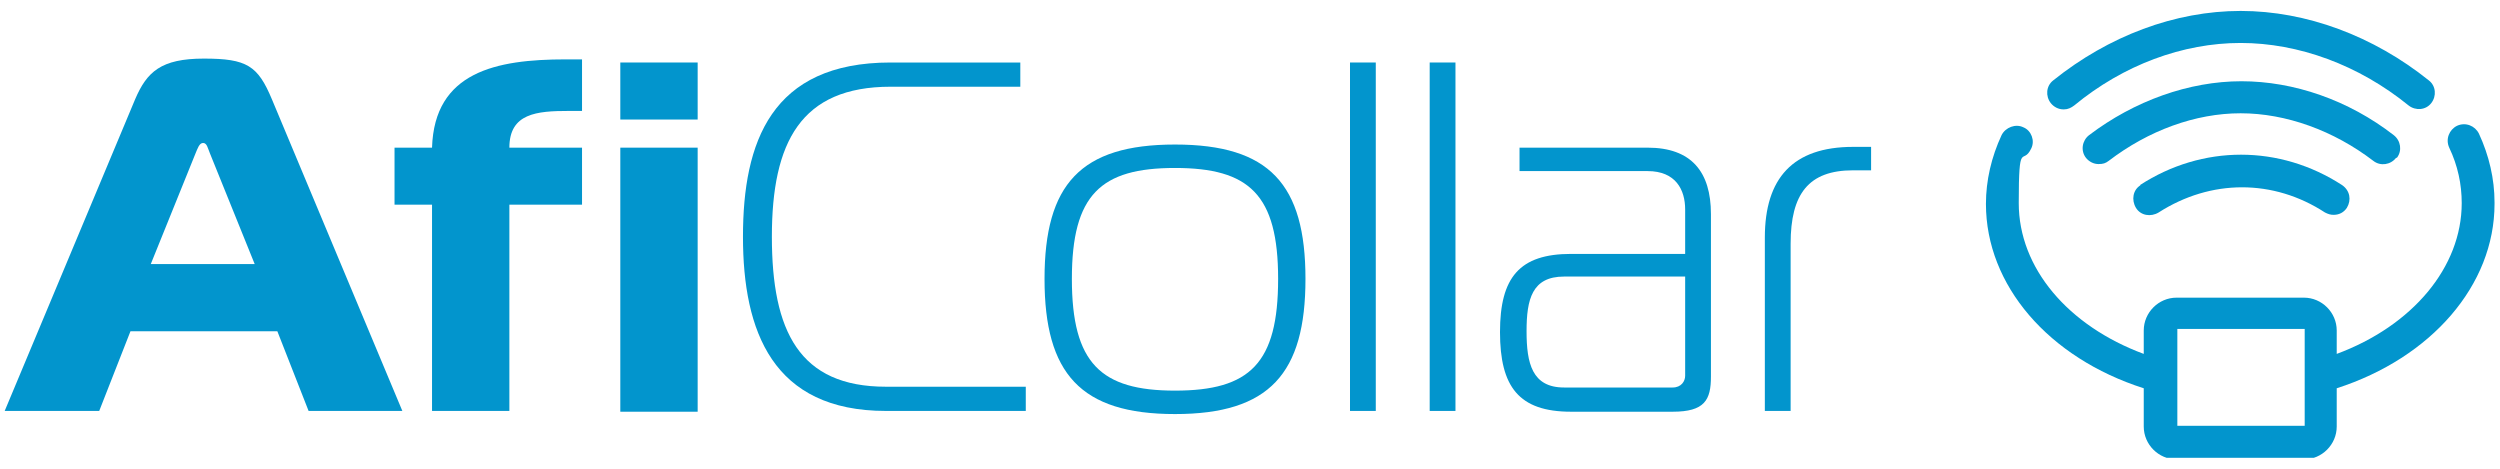
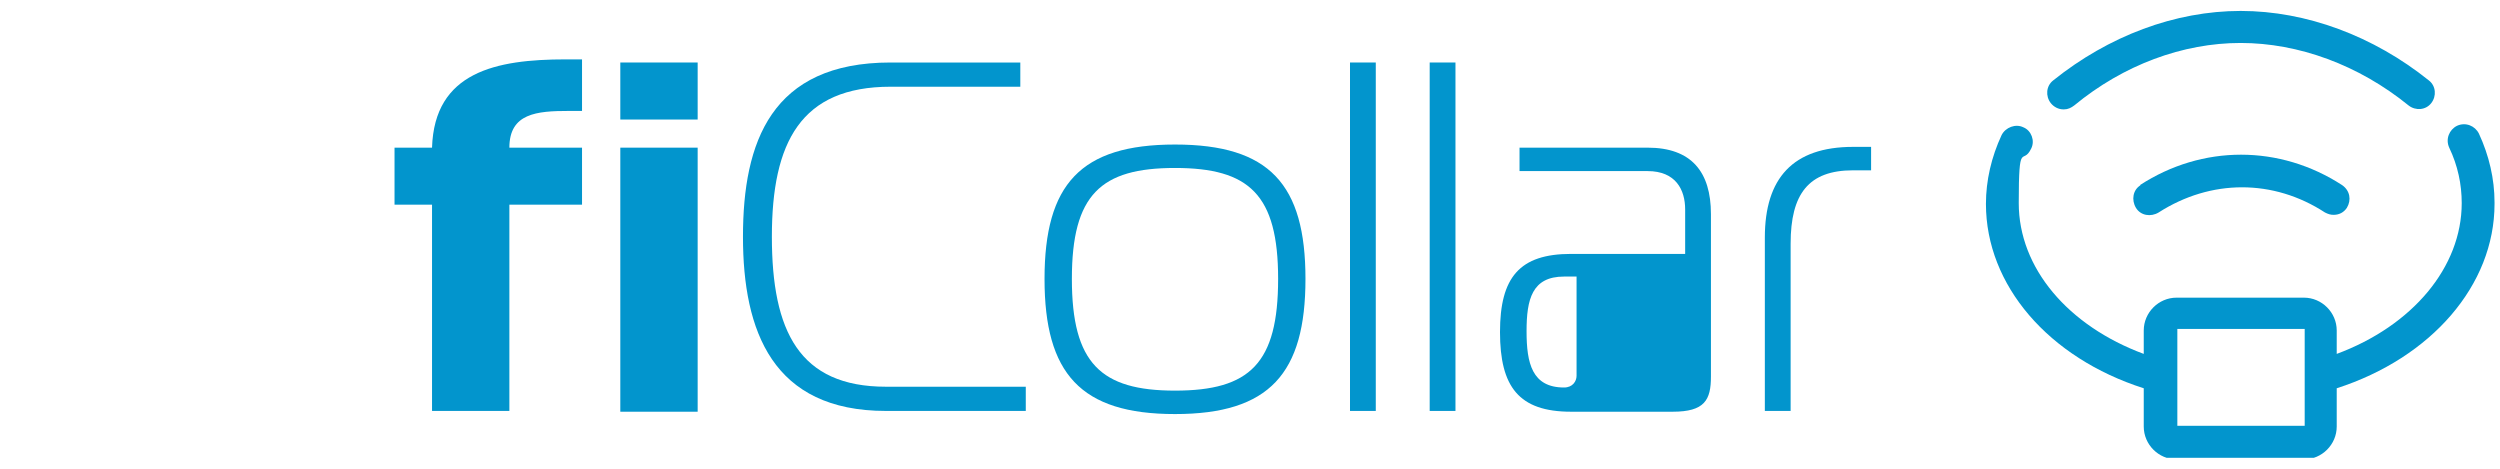
<svg xmlns="http://www.w3.org/2000/svg" id="Layer_1" version="1.1" viewBox="0 0 320 60">
  <defs>
    <style>
      .st0 {
        fill: none;
      }

      .st1 {
        fill: #0295cd;
      }

      .st2 {
        clip-path: url(#clippath);
      }
    </style>
    <clipPath id="clippath">
      <rect class="st0" x=".6" y="1.3" width="318.7" height="57.3" />
    </clipPath>
  </defs>
  <g class="st2">
    <path class="st1" d="M274,23.7c-1,.6-1.2,1.9-.6,2.9.6,1,1.9,1.2,2.9.6,6.7-4.3,14.7-4.3,21.3,0,.4.2.7.3,1.1.3.7,0,1.3-.3,1.7-.9.6-1,.4-2.2-.6-2.9-8-5.2-17.9-5.2-25.9,0" />
-     <path class="st1" d="M306.8,20.2c.7-.9.5-2.2-.4-2.9-5.8-4.5-12.8-6.9-19.5-6.9s-13.7,2.5-19.5,6.9c-.9.7-1.1,2-.4,2.9.4.5,1,.8,1.6.8s.9-.1,1.3-.4c5.1-3.9,11.1-6.1,16.9-6.1s11.9,2.2,17,6.1c.9.7,2.2.5,2.9-.4" />
    <path class="st1" d="M264.2,14c.5,0,.9-.2,1.3-.5,6.3-5.2,13.9-8,21.3-8s15.1,2.8,21.5,8c.9.7,2.2.6,2.9-.3.7-.9.6-2.2-.3-2.9-7.1-5.7-15.7-8.9-24.1-8.9s-16.9,3.2-24,8.9c-.9.7-1,2-.3,2.9.4.5,1,.8,1.6.8" />
    <path class="st1" d="M319.3,25.9c0-3-.7-6-2-8.8-.5-1-1.7-1.5-2.8-1-1,.5-1.5,1.7-1,2.8,1.1,2.3,1.6,4.7,1.6,7.1,0,8.2-6.3,15.7-16,19.3v-3c0-2.3-1.9-4.2-4.2-4.2h-16.3c-2.3,0-4.2,1.9-4.2,4.2v3c-9.7-3.6-16-11-16-19.3s.5-4.7,1.6-7c.5-1,0-2.3-1-2.7-1-.5-2.3,0-2.8,1-1.3,2.8-2,5.8-2,8.8,0,10.4,8,19.7,20.2,23.6v4.9c0,2.3,1.9,4.2,4.2,4.2h16.3c2.3,0,4.2-1.9,4.2-4.2v-4.9c12.1-3.9,20.2-13.2,20.2-23.6M295,54.5s0,0,0,0h-16.3s0-12.4,0-12.4h16.3v12.3Z" />
-     <path class="st1" d="M17.3,12.7c1.5-3.5,3.3-5.2,8.8-5.2s6.9.9,8.7,5.2l16.7,39.9h-12l-4-10.2h-18.8l-4,10.2H.6L17.3,12.7ZM19.4,33.8h13.2l-5.7-14.1c-.3-.7-.4-1.4-.9-1.4s-.7.7-1,1.4l-5.7,14.1Z" />
    <path class="st1" d="M55.3,52.6v-26.4h-4.8v-7.3h4.8c.3-9.7,8.2-11.3,17.1-11.3s1.4,0,2.1,0v6.6c-.8,0-1.1,0-1.7,0-4.1,0-7.6.3-7.6,4.7h9.3v7.3h-9.3v26.4h-9.9Z" />
    <path class="st1" d="M79.4,8h9.9v7.3h-9.9v-7.3ZM79.4,18.9h9.9v33.8h-9.9V18.9Z" />
    <path class="st1" d="M113.4,52.6c-14.5,0-18.3-10.2-18.3-22.3s3.6-22.3,18.9-22.3h16.6v3.1h-16.6c-11.5,0-15.2,7.1-15.2,19.2s3.5,19.2,14.6,19.2h17.9v3.1h-18Z" />
    <path class="st1" d="M167.1,35.7c0,12.1-4.6,17.3-16.7,17.3s-16.7-5.2-16.7-17.3,4.6-17.2,16.7-17.2,16.7,5.1,16.7,17.2M150.4,50c9.6,0,13.2-3.5,13.2-14.3s-3.7-14.2-13.2-14.2-13.2,3.4-13.2,14.2,3.7,14.3,13.2,14.3" />
    <rect class="st1" x="172.8" y="8" width="3.3" height="44.6" />
    <rect class="st1" x="183" y="8" width="3.3" height="44.6" />
-     <path class="st1" d="M210.9,18.9c5.6,0,8.1,3.1,8.1,8.5v20.8c0,3-.8,4.5-4.9,4.5h-13c-6.7,0-9.1-3.2-9.1-10.2s2.5-10,9.1-10h14.6v-5.7c0-2.5-1.2-4.9-4.8-4.9h-16.4v-3h16.4ZM200.2,35.4c-4.1,0-4.8,2.9-4.8,7s.7,7.2,4.8,7.2h13.9c1.1,0,1.6-.8,1.6-1.5v-12.7h-15.5Z" />
+     <path class="st1" d="M210.9,18.9c5.6,0,8.1,3.1,8.1,8.5v20.8c0,3-.8,4.5-4.9,4.5h-13c-6.7,0-9.1-3.2-9.1-10.2s2.5-10,9.1-10h14.6v-5.7c0-2.5-1.2-4.9-4.8-4.9h-16.4v-3h16.4ZM200.2,35.4c-4.1,0-4.8,2.9-4.8,7s.7,7.2,4.8,7.2c1.1,0,1.6-.8,1.6-1.5v-12.7h-15.5Z" />
    <path class="st1" d="M225.9,30.4c0-7.6,3.6-11.6,11.3-11.6h2.3v3h-2.3c-5.7,0-8,3-8,9.4v21.4h-3.3v-22.2Z" />
  </g>
</svg>